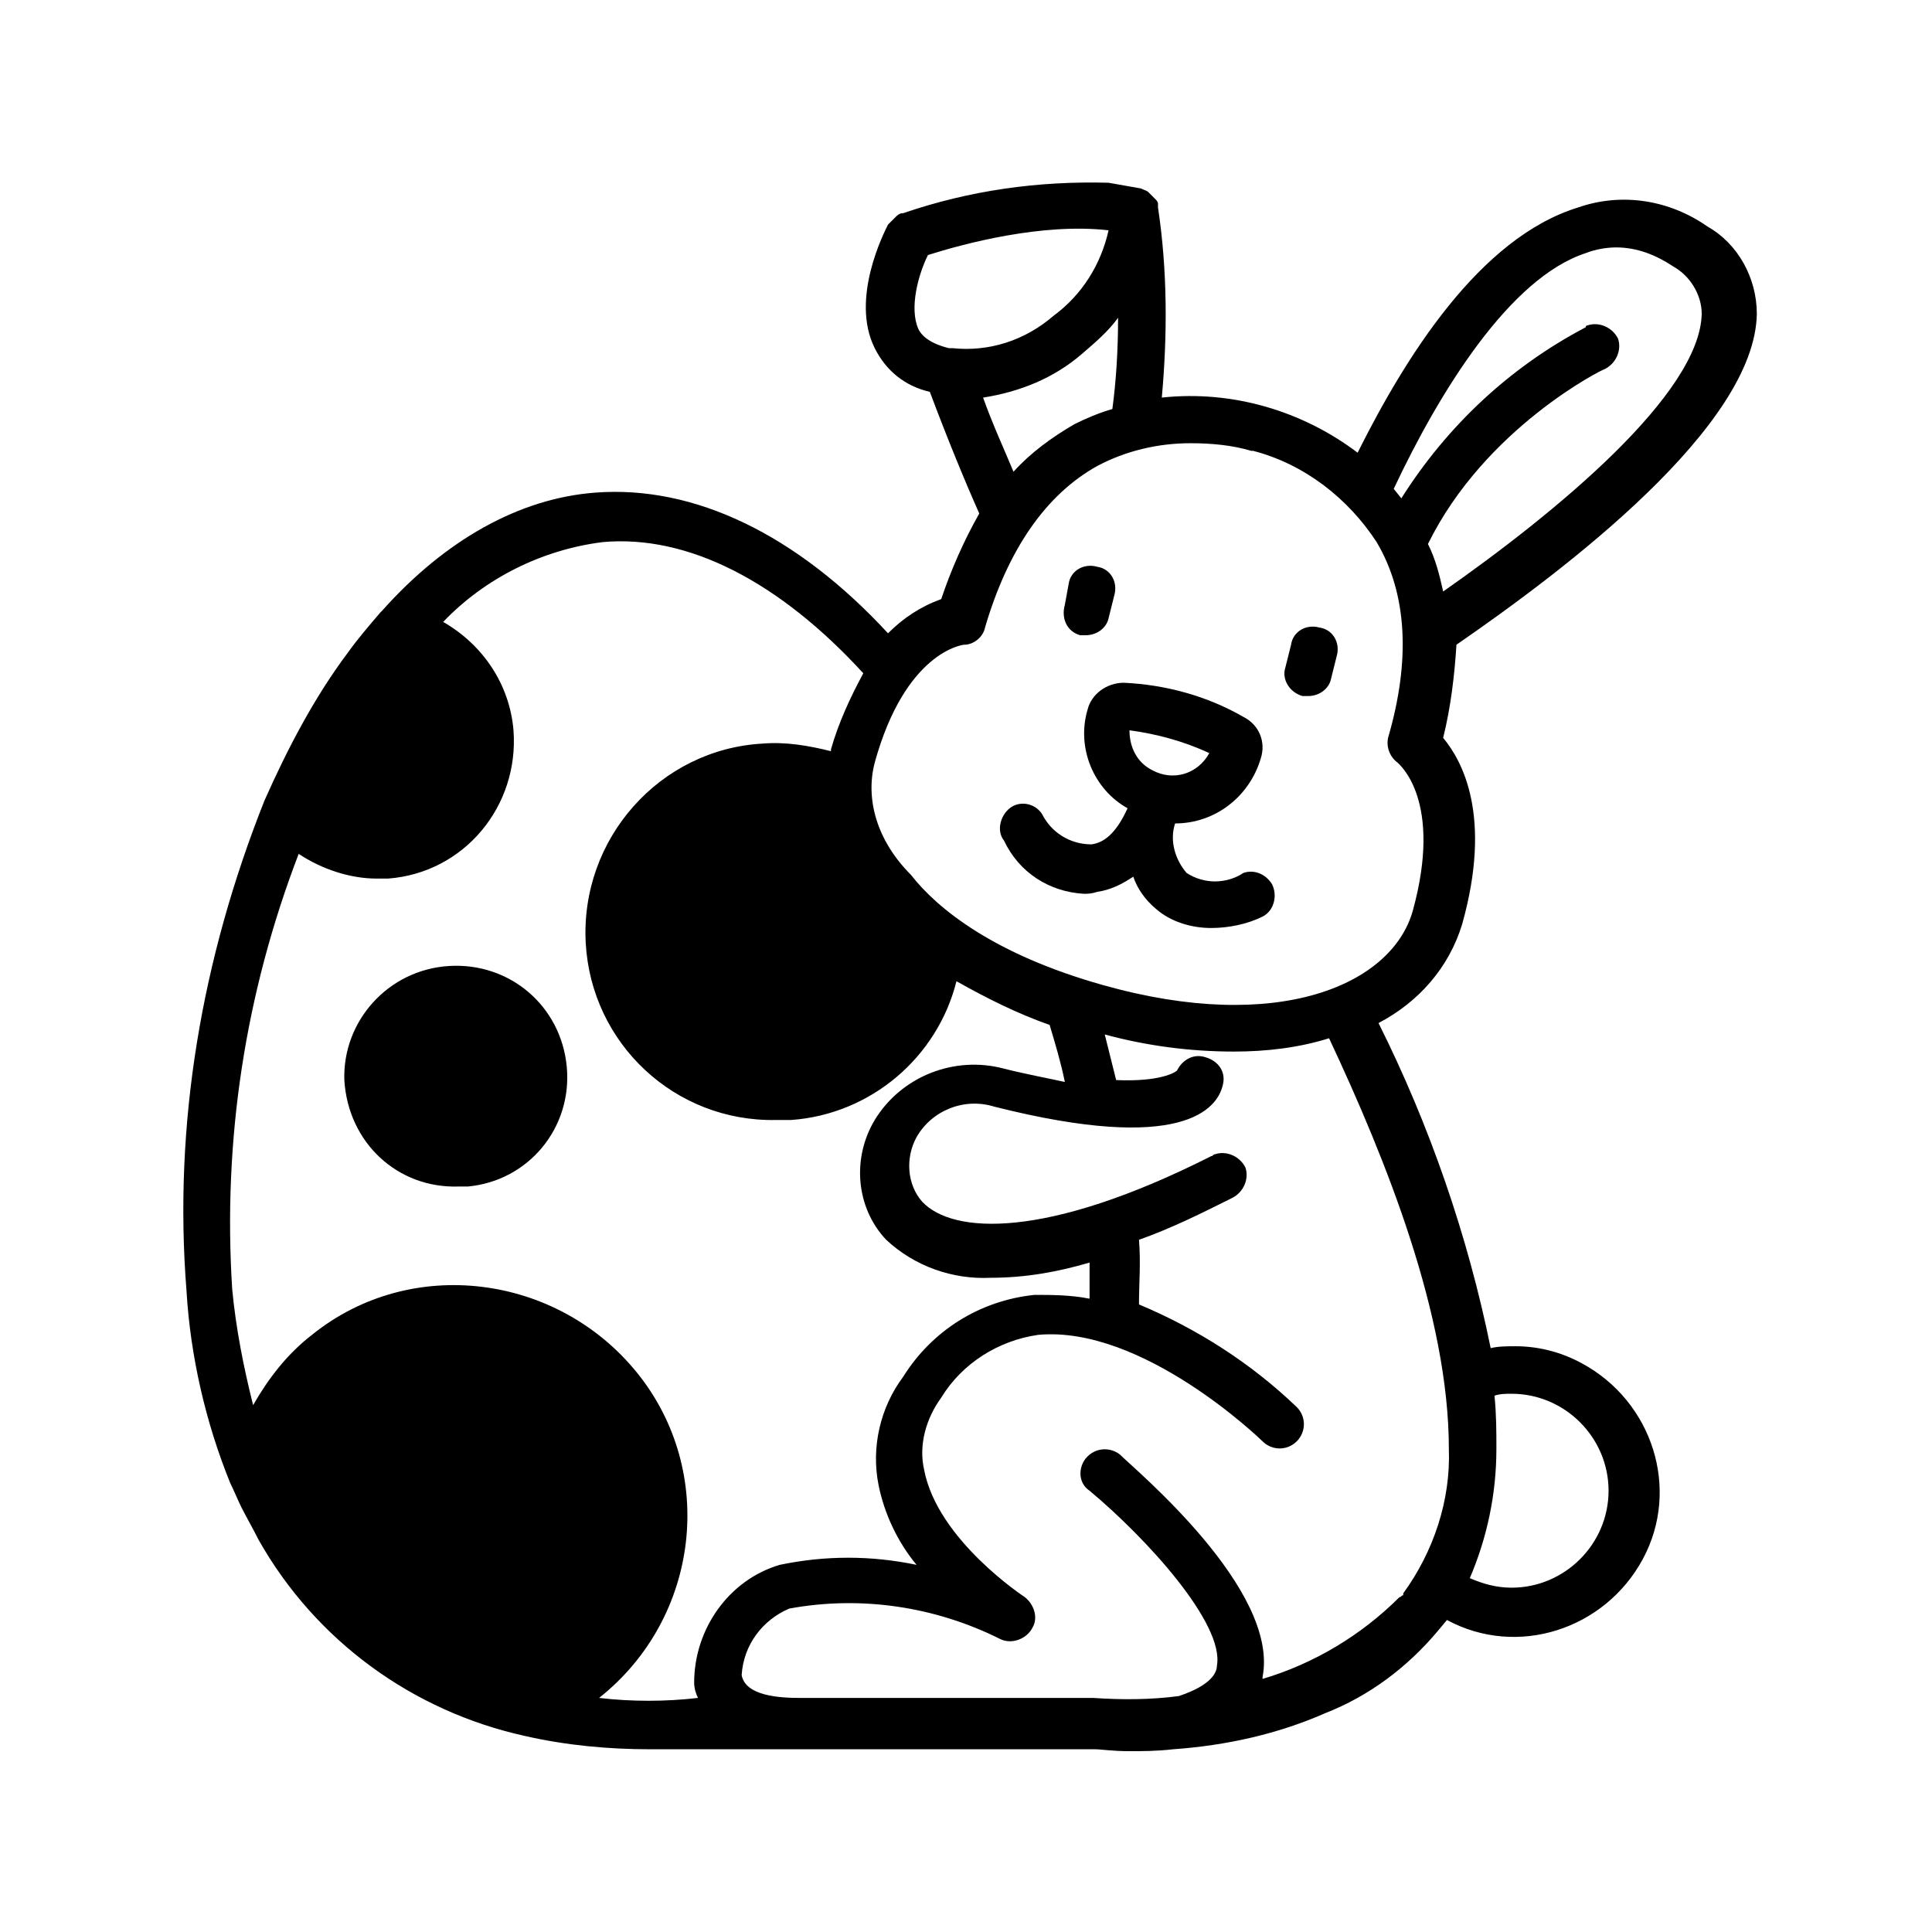
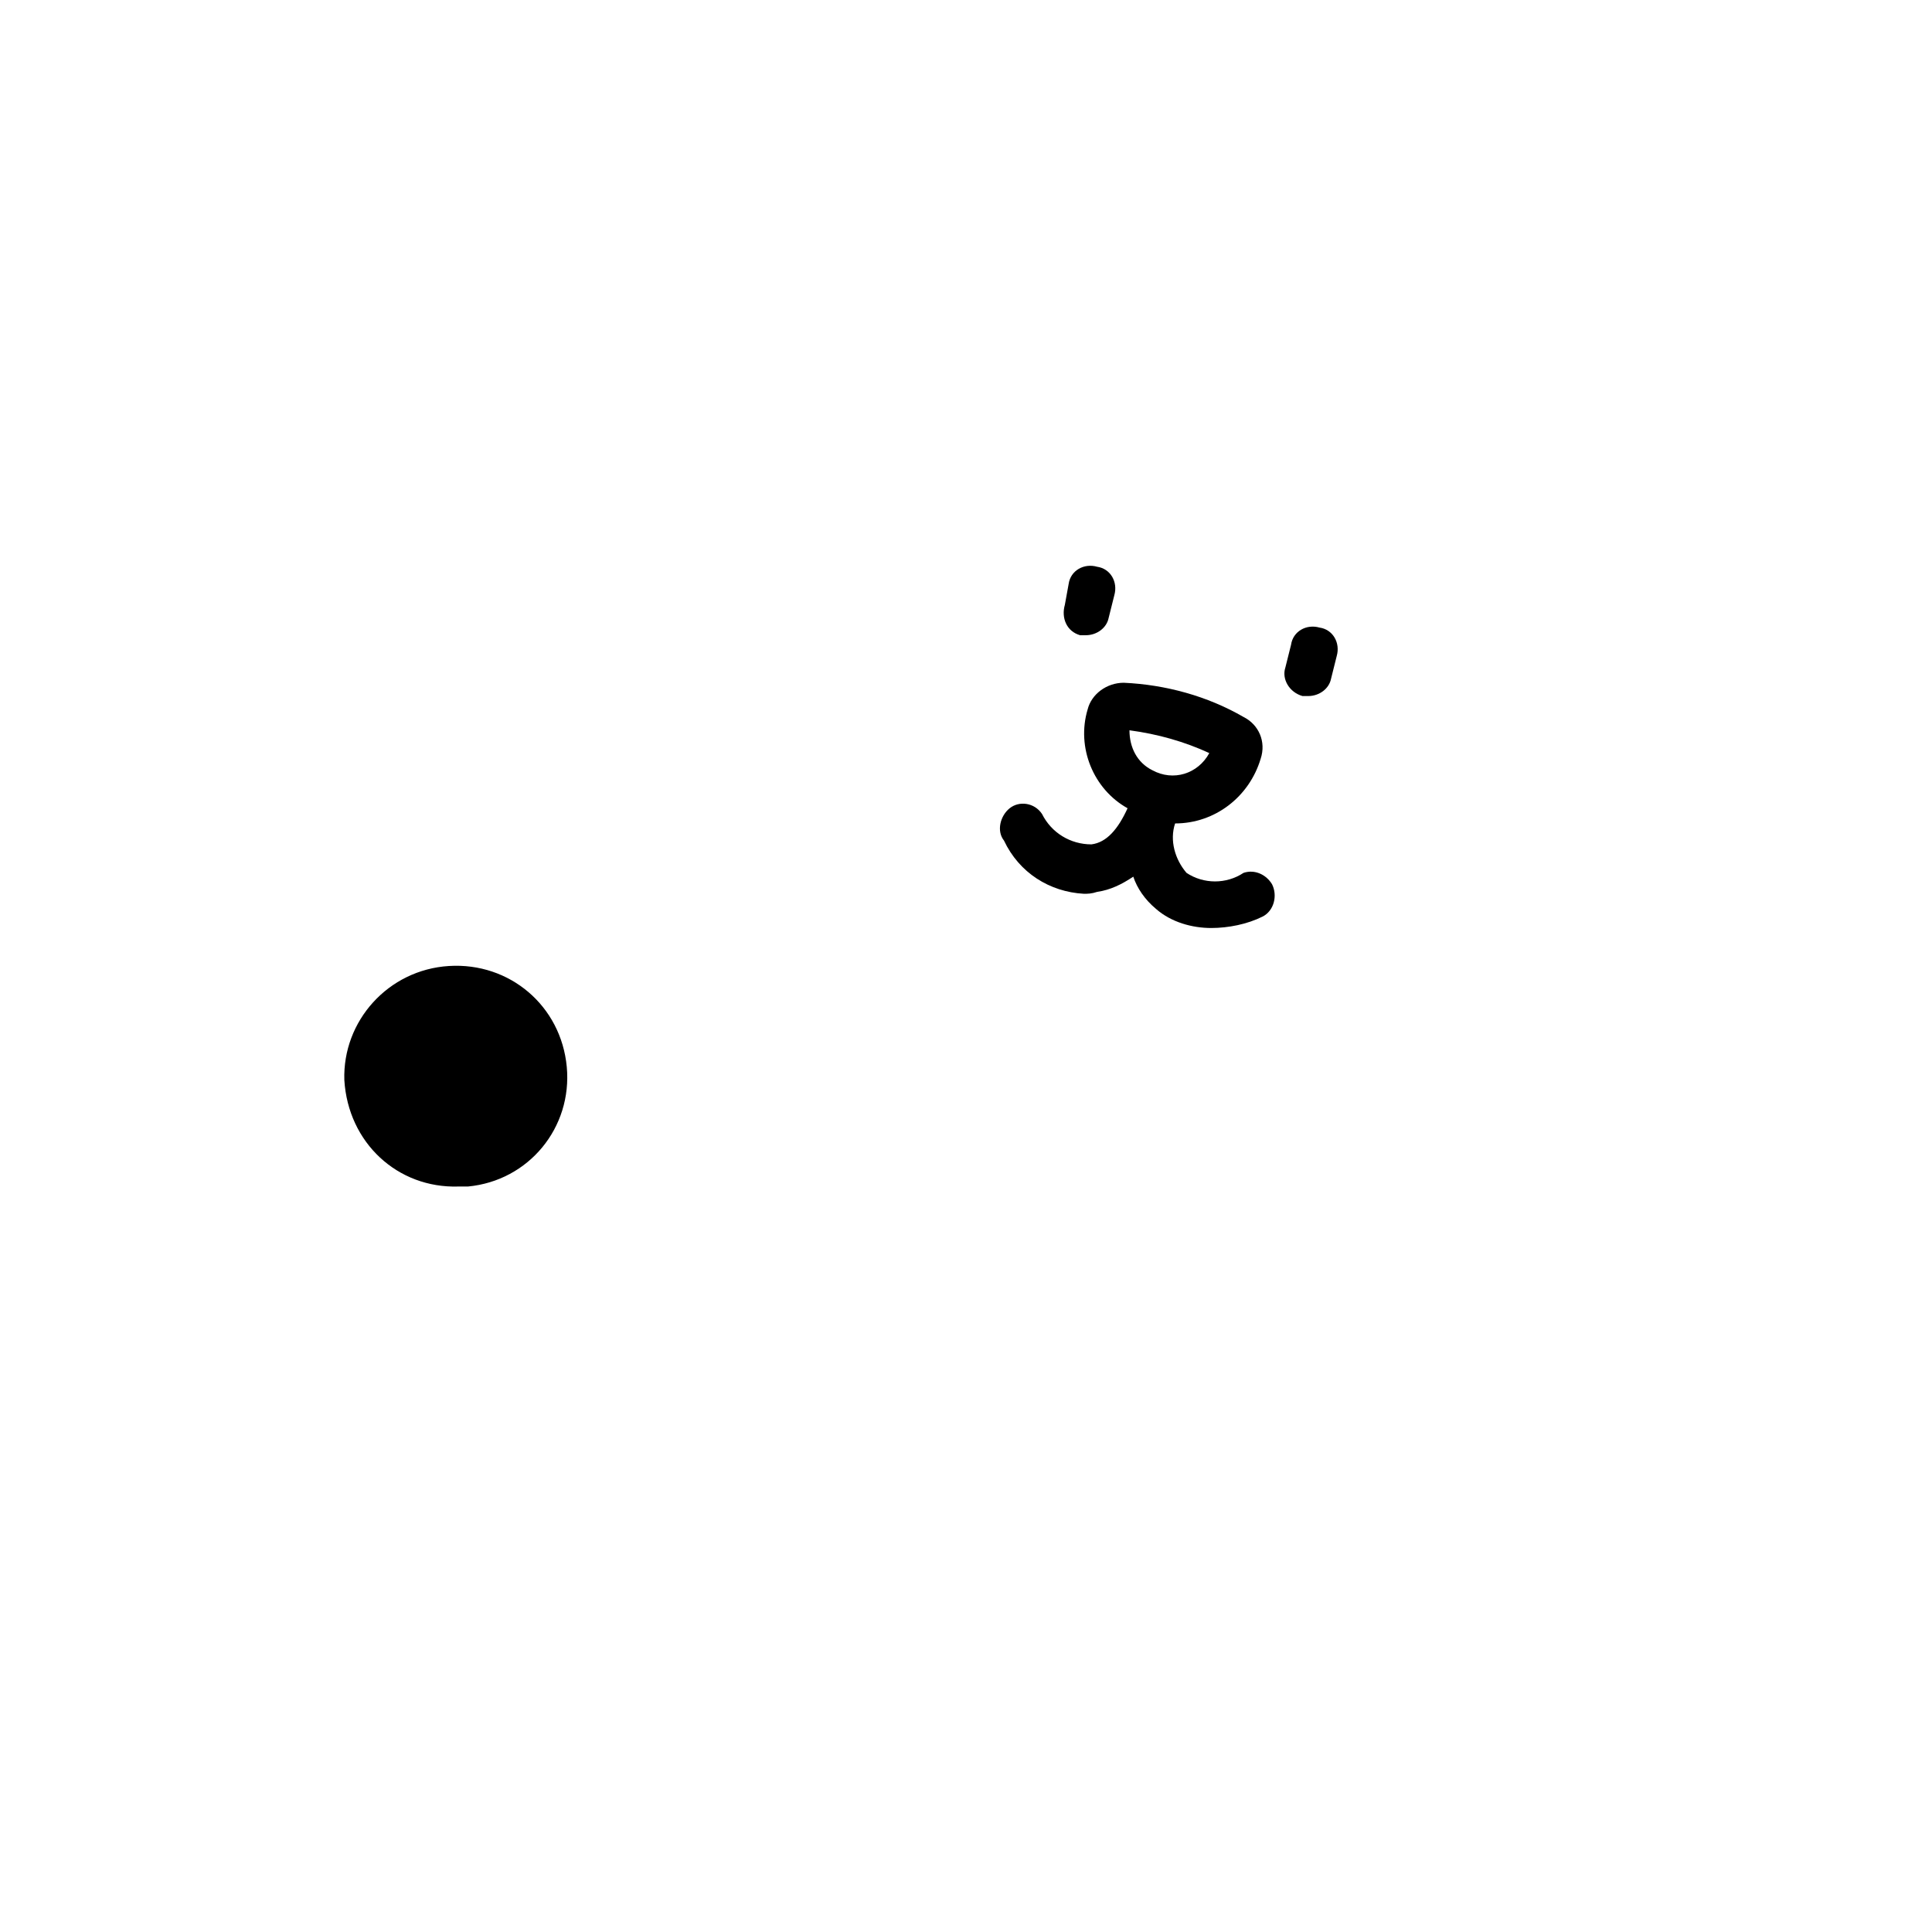
<svg xmlns="http://www.w3.org/2000/svg" fill="#000000" width="800px" height="800px" version="1.1" viewBox="144 144 512 512">
  <g>
-     <path d="m205.02 537.04c1.008 2.016 2.016 4.535 3.023 6.551 1.008 2.016 3.023 5.543 4.535 8.566 15.113 26.703 40.809 45.344 70.535 51.891 11.082 2.519 22.168 3.527 33.25 3.527h117.89c1.512 0 4.535 0.504 9.07 0.504 3.527 0 7.055 0 11.586-0.504 14.105-1.008 27.711-4.031 40.305-9.574 11.586-4.535 21.664-12.09 29.727-21.664l2.519-3.023c18.641 10.078 41.816 2.519 51.891-16.121 10.078-18.641 2.519-41.816-16.121-51.891-5.543-3.023-11.586-4.535-17.633-4.535-2.016 0-4.535 0-6.551 0.504-6.047-29.727-16.121-58.945-29.727-86.152 10.578-5.543 18.641-14.609 22.168-26.199 8.062-28.719 0-43.328-5.039-49.375 2.016-8.062 3.023-16.625 3.527-24.688 29.223-20.152 79.098-57.938 79.602-87.664 0-9.574-5.039-18.641-13.098-23.176-10.078-7.055-22.672-9.07-34.258-5.039-26.199 8.066-45.848 39.809-58.441 64.996-14.609-11.082-33.25-16.625-51.891-14.609 1.512-16.625 1.512-33.754-1.008-50.383v-0.504-0.504c0-0.504-0.504-1.008-0.504-1.008s-0.504-0.504-0.504-0.504l-1.512-1.512c-0.504-0.504-1.008-0.504-2.016-1.008-3.023-0.504-5.543-1.008-8.566-1.512-18.641-0.504-36.777 2.016-54.41 8.062-1.008 0-1.512 0.504-2.016 1.008l-0.504 0.504c-0.504 0.504-1.008 1.008-1.512 1.512-1.008 2.016-10.078 19.648-3.527 32.746 3.023 6.047 8.062 10.078 14.609 11.586 4.535 12.09 9.07 23.176 13.098 32.242-4.031 7.055-7.559 15.113-10.078 22.672-5.543 2.016-10.078 5.039-14.105 9.07-24.184-26.199-51.387-39.297-77.586-37.281-20.152 1.512-39.801 12.594-56.426 31.234l-0.504 0.504c-3.023 3.527-6.047 7.055-8.566 10.578-9.07 12.09-16.121 25.695-22.168 39.297-16.621 41.824-24.18 85.656-20.652 129.99 1.008 17.133 5.039 34.766 11.586 50.887zm335.54-9.07c0-4.535 0-9.07-0.504-14.105 1.512-0.504 3.023-0.504 4.535-0.504 14.105 0 25.695 11.586 25.695 25.695 0 14.105-11.586 25.695-25.695 25.695-4.031 0-7.559-1.008-11.082-2.519 4.531-10.582 7.051-22.168 7.051-34.262zm-12.598 0c0.504 13.602-4.031 27.207-12.09 38.289v0.504c-0.504 0-0.504 0.504-1.008 0.504-10.078 10.078-22.672 17.633-36.273 21.664v-0.504c4.535-23.176-33.754-54.914-37.785-58.945-2.519-2.016-6.551-2.016-9.07 1.008-2.016 2.519-2.016 6.551 1.008 8.566 15.113 12.594 35.77 35.266 33.754 46.352 0 1.512-1.008 5.039-10.078 8.062-7.559 1.008-15.113 1.008-22.672 0.504h-1.008-76.578c-5.543 0-14.609-0.504-15.617-6.047 0.504-8.062 5.543-14.609 12.594-17.633 19.145-3.527 38.793-0.504 55.922 8.062 3.023 1.512 7.055 0 8.566-3.023 1.512-2.519 0.504-6.047-2.016-8.062 0 0-23.176-15.113-26.703-33.754-1.512-6.551 0.504-13.602 4.535-19.145 5.543-9.07 15.113-15.113 25.695-16.625 27.711-2.519 58.945 27.711 59.449 28.215 2.519 2.519 6.551 2.519 9.07 0 2.519-2.519 2.519-6.551 0-9.07-12.09-11.586-26.199-20.656-41.816-27.207 0-5.543 0.504-11.082 0-17.129 8.566-3.023 16.625-7.055 24.688-11.082 3.023-1.512 4.535-5.039 3.527-8.062-1.512-3.023-5.039-4.535-8.062-3.527-0.504 0-0.504 0.504-1.008 0.504-43.832 22.168-68.52 20.656-76.578 12.09-4.031-4.535-4.535-11.586-1.512-17.129 4.031-7.055 12.594-10.578 20.656-8.062 49.879 12.594 58.945 0.504 60.457-5.543 1.008-3.527-1.008-6.551-4.535-7.559-3.023-1.008-6.047 0.504-7.559 3.527-0.504 0.504-4.535 3.023-16.121 2.519-1.008-4.031-2.016-8.062-3.023-12.09 11.082 3.023 22.672 4.535 34.258 4.535 8.566 0 17.129-1.008 25.191-3.527 15.117 32.242 31.742 73.555 31.742 108.82zm36.277-316.89c2.519-1.008 5.543-1.512 8.062-1.512 5.543 0 10.578 2.016 15.113 5.039 4.535 2.519 7.559 7.559 7.559 12.594-0.504 21.16-38.289 52.395-68.52 73.555-1.008-4.535-2.016-8.566-4.031-12.594 15.113-30.73 46.352-46.352 46.855-46.352 3.023-1.512 4.535-5.039 3.527-8.062-1.512-3.023-5.039-4.535-8.062-3.527 0 0-0.504 0-0.504 0.504-20.152 10.578-36.777 26.199-48.871 45.344l-2.016-2.519c12.09-25.691 30.734-55.918 50.887-62.469zm-167.77 25.191h-1.008c-6.047-1.512-7.559-4.031-8.062-5.039-2.519-5.543 0-14.609 2.519-19.648 9.574-3.023 30.23-8.566 47.863-6.551-2.016 9.07-7.055 17.129-14.609 22.672-7.559 6.551-17.133 9.574-26.703 8.566zm43.832-8.062c0 8.566-0.504 16.625-1.512 24.184-3.527 1.008-7.055 2.519-10.078 4.031-6.047 3.527-11.586 7.559-16.121 12.594-2.519-6.047-5.543-12.594-8.062-19.648 9.574-1.512 18.641-5.039 26.199-11.586 3.527-3.023 7.055-6.047 9.574-9.574zm-64.488 117.89c8.062-29.223 23.176-31.234 23.68-31.234 2.519 0 5.039-2.016 5.543-4.535 6.047-20.656 16.121-35.266 29.727-42.824 7.559-4.031 16.121-6.047 24.688-6.047 5.543 0 11.082 0.504 16.121 2.016h0.504c13.602 3.527 25.191 12.594 32.746 24.184 8.062 13.602 9.07 31.234 3.023 51.891-0.504 2.519 0.504 5.039 2.519 6.551 0.504 0.504 12.09 10.078 4.031 39.297-5.543 19.648-35.77 32.746-82.121 19.648-28.719-8.062-43.832-20.152-50.883-29.223-9.074-9.066-12.098-20.148-9.578-29.723zm-152.66 24.184c6.047 4.031 13.602 6.551 20.656 6.551h3.023c20.152-1.512 34.762-19.145 33.25-39.297-1.008-12.09-8.062-22.672-18.641-28.719 11.082-11.586 26.199-19.145 42.32-21.16 22.672-2.016 46.855 10.578 69.023 34.762-3.527 6.551-6.551 13.098-8.566 20.152v0.504c-6.047-1.512-12.09-2.519-18.137-2.016-27.207 1.512-48.367 25.191-46.855 52.898 1.512 26.703 23.68 47.359 50.383 46.855h4.031c21.16-1.512 38.793-16.625 43.832-36.777 8.062 4.535 16.121 8.566 24.688 11.586 1.512 5.039 3.023 10.078 4.031 15.113-4.535-1.008-10.078-2.016-16.121-3.527-13.098-3.527-27.207 2.016-34.258 13.602-6.047 10.078-5.039 23.176 3.023 31.738 7.559 7.055 17.633 10.578 27.711 10.078 9.07 0 17.633-1.512 26.199-4.031v9.574c-5.039-1.008-10.078-1.008-14.609-1.008-14.609 1.512-27.207 9.574-34.762 21.664-6.047 8.062-8.566 18.641-6.551 28.719 1.512 7.559 5.039 15.113 10.078 21.16-12.09-2.519-24.184-2.519-36.273 0-13.602 4.031-22.672 17.129-22.672 31.234 0 1.512 0.504 3.023 1.008 4.031-8.566 1.008-17.633 1.008-26.199 0 26.703-21.16 31.234-59.953 10.078-86.152-21.16-26.199-59.953-31.234-86.152-10.078-6.551 5.039-11.586 11.586-15.617 18.641-2.519-10.078-4.535-20.152-5.543-30.73-2.531-39.797 3.516-78.59 17.621-115.37z" />
    <path d="m265.48 458.44h2.519c16.121-1.512 27.711-15.617 26.199-31.738s-15.113-27.711-31.234-26.703-28.215 14.609-27.711 30.23c1.008 16.621 14.105 28.715 30.227 28.211z" />
    <path d="m431.23 380.86c1.008 0 2.016 0 3.527-0.504 3.527-0.504 6.551-2.016 9.574-4.031 1.008 3.023 3.023 6.047 6.047 8.566 4.031 3.527 9.574 5.039 14.609 5.039 4.535 0 9.574-1.008 13.602-3.023 3.023-1.512 4.031-5.543 2.519-8.566-1.512-2.519-4.535-4.031-7.559-3.023-4.535 3.023-10.578 3.023-15.113 0-3.023-3.527-4.535-8.566-3.023-13.098 10.578 0 19.648-7.055 22.672-17.129 1.512-4.535-0.504-9.07-4.535-11.082-9.574-5.543-20.656-8.566-31.738-9.07-4.535 0-8.566 3.023-9.574 7.055-3.023 10.078 1.512 21.16 10.578 26.199-2.519 5.543-5.543 9.07-9.574 9.574-5.543 0-10.578-3.023-13.098-8.062-2.016-3.023-6.047-3.527-8.566-1.512s-3.527 6.047-1.512 8.566c4.035 8.559 12.098 13.598 21.164 14.102zm33.25-37.285c-3.023 5.543-9.574 7.559-15.113 4.535-4.031-2.016-6.047-6.047-6.047-10.578 7.559 1.008 14.613 3.023 21.16 6.043z" />
    <path d="m430.23 312.34h1.512c3.023 0 5.543-2.016 6.047-4.535l1.512-6.047c1.008-3.527-1.008-7.055-4.535-7.559-3.527-1.008-7.055 1.008-7.559 4.535l-1.008 5.543c-1.008 3.527 0.504 7.055 4.031 8.062z" />
    <path d="m489.17 328.46h1.512c3.023 0 5.543-2.016 6.047-4.535l1.512-6.047c1.008-3.527-1.008-7.055-4.535-7.559-3.527-1.008-7.055 1.008-7.559 4.535l-1.512 6.047c-1.004 3.023 1.008 6.551 4.535 7.559z" />
  </g>
</svg>